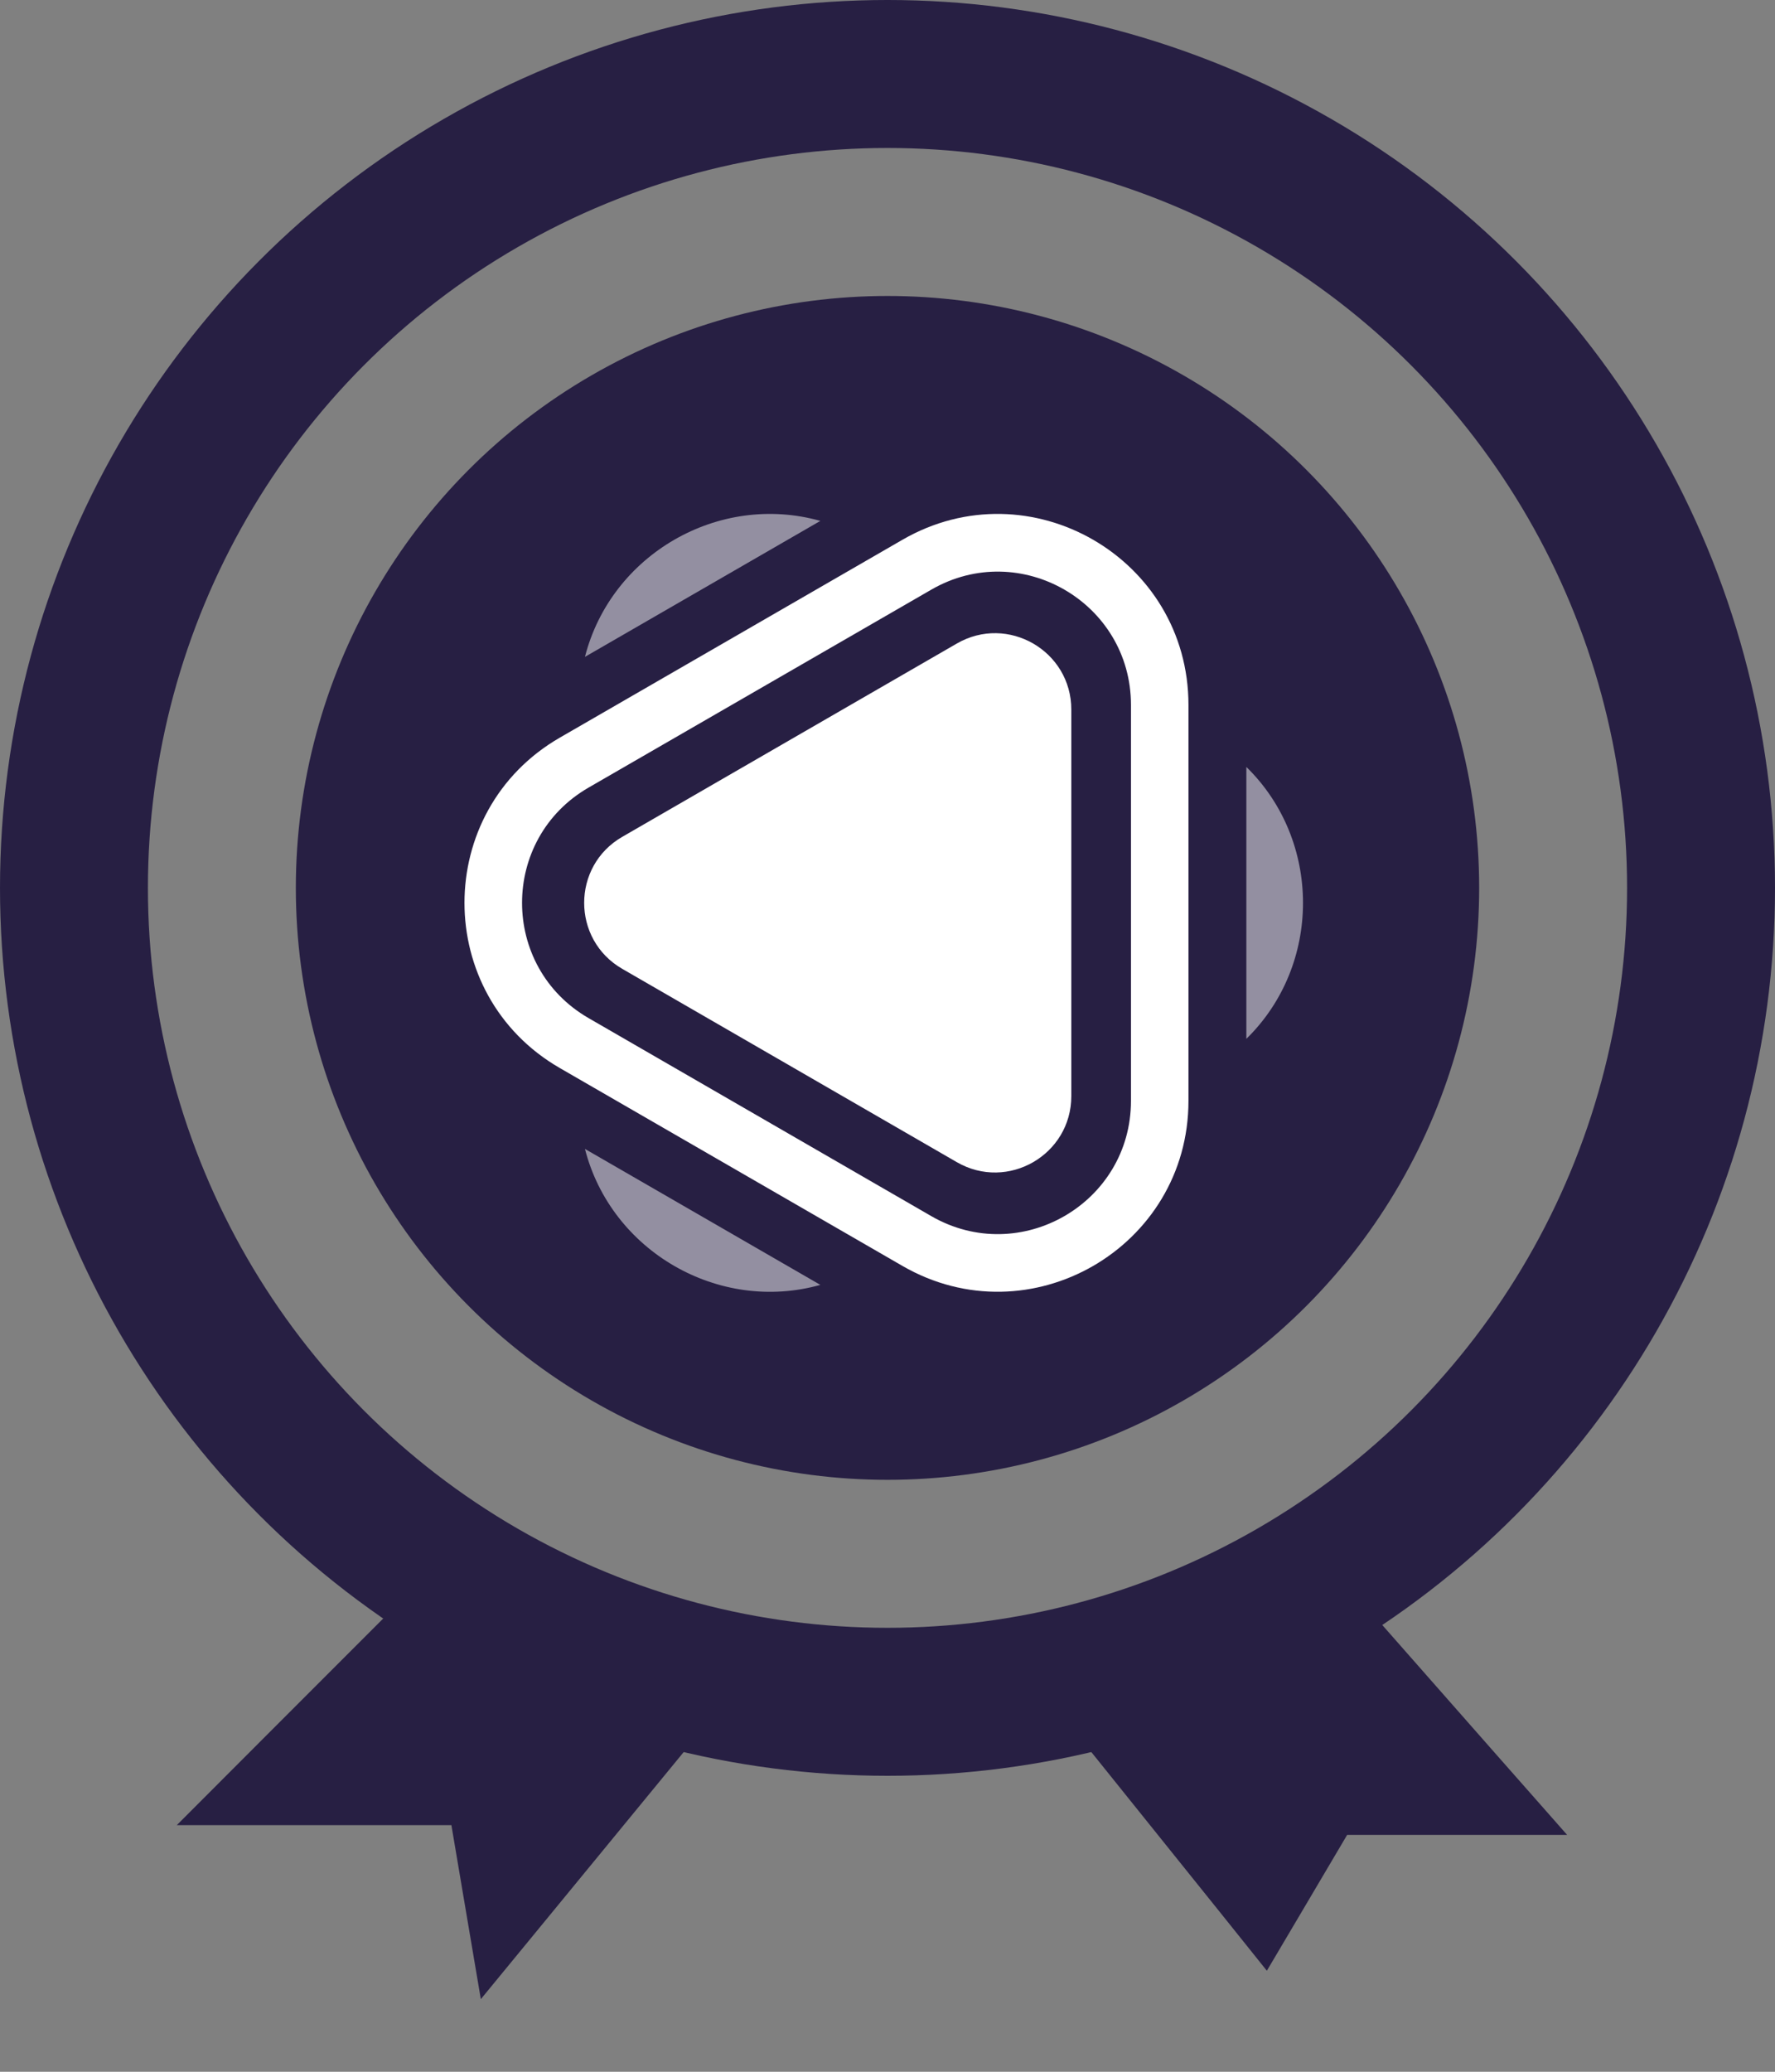
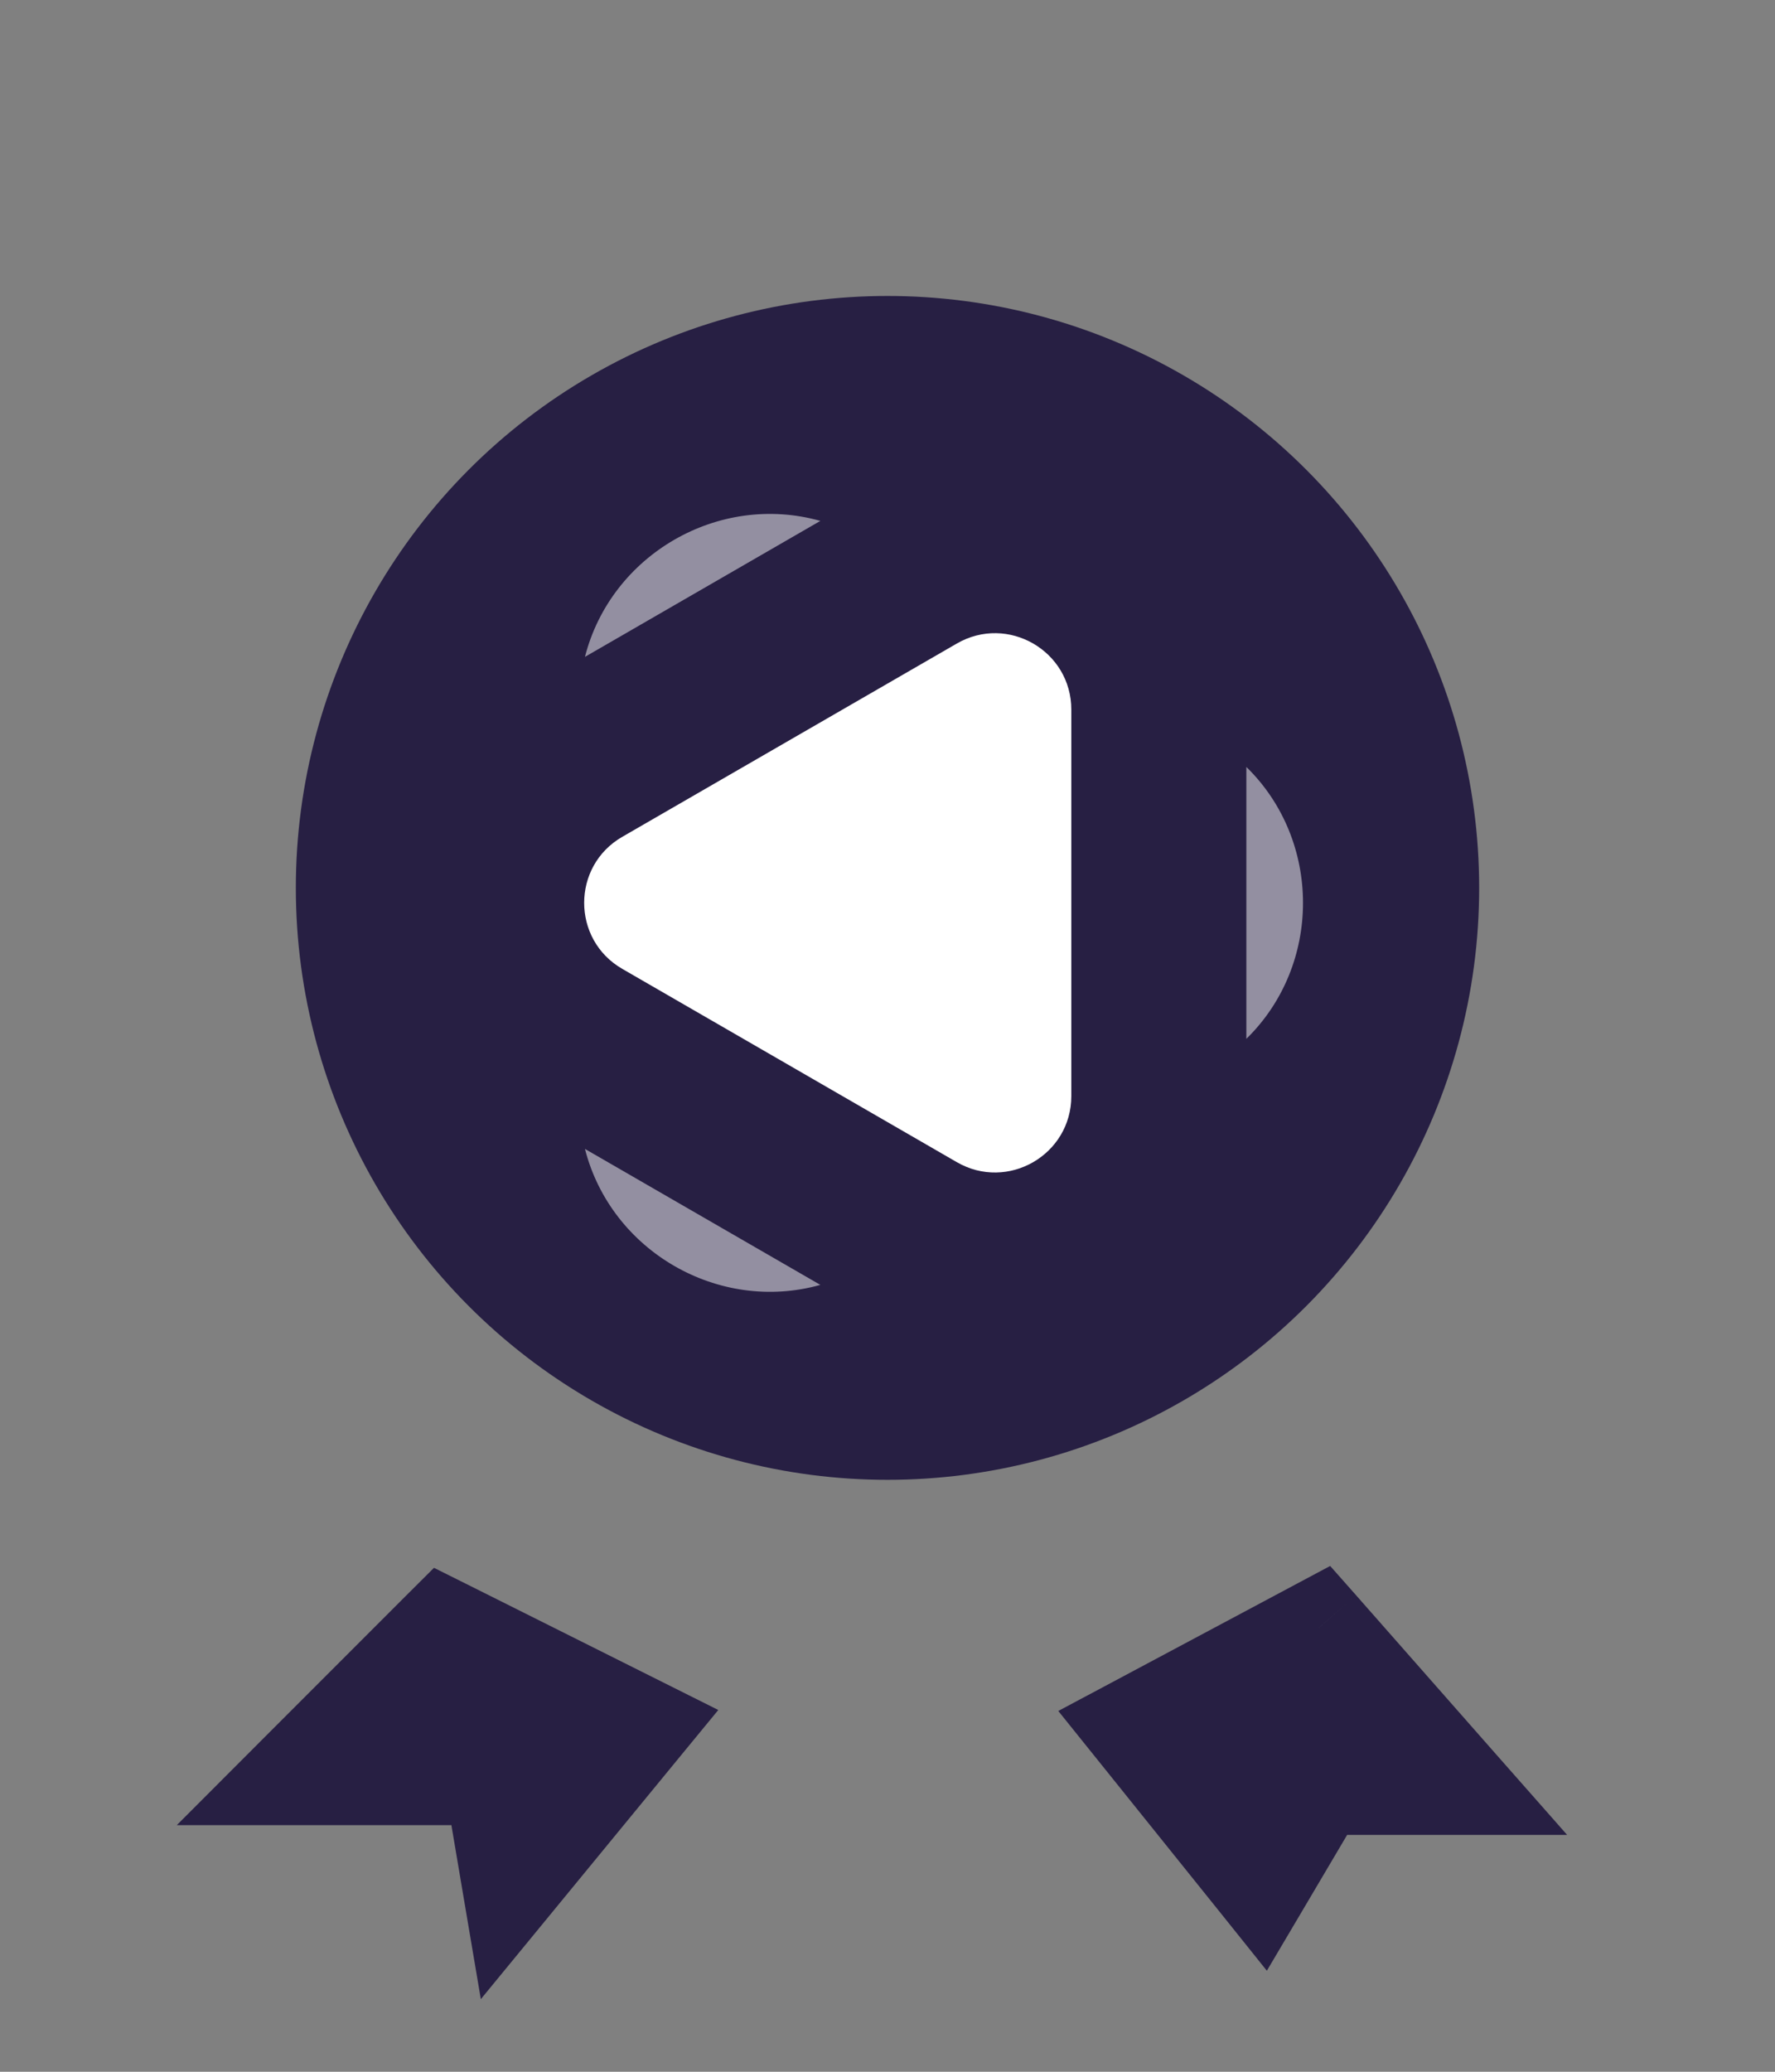
<svg xmlns="http://www.w3.org/2000/svg" width="18" height="21" viewBox="0 0 18 21" fill="none">
  <rect x="0" y="0" width="18" height="21" fill="#808080" stroke="none" />
-   <circle cx="9" cy="9" r="8.25" stroke="#271F43" stroke-width="1.5" />
  <circle cx="9" cy="9" r="6" fill="#271F43" />
  <path d="M5.186 19.099L6.5 17.5L4.5 16.5L3 18L5 18L5.186 19.099Z" fill="#271F43" />
  <path d="M6.5 17.5L6.724 17.053L7.284 17.333L6.886 17.817L6.5 17.5ZM5.186 19.099L5.572 19.417L4.876 20.264L4.693 19.183L5.186 19.099ZM5 18L5 17.5C5.244 17.5 5.452 17.676 5.493 17.916L5 18ZM3 18L3 18.5L1.793 18.5L2.646 17.646L3 18ZM4.5 16.5L4.146 16.146L4.401 15.892L4.724 16.053L4.5 16.5ZM6.886 17.817L5.572 19.417L4.8 18.782L6.114 17.183L6.886 17.817ZM4.693 19.183L4.507 18.083L5.493 17.916L5.679 19.016L4.693 19.183ZM5 18.5L3 18.5L3 17.5L5 17.5L5 18.5ZM2.646 17.646L4.146 16.146L4.854 16.854L3.354 18.354L2.646 17.646ZM6.276 17.947L4.276 16.947L4.724 16.053L6.724 17.053L6.276 17.947Z" fill="#271F43" />
  <path d="M12.784 19.099L11.5 17.5L13.375 16.5L14.784 18.099L13.375 18.099L12.784 19.099Z" fill="#271F43" />
  <path d="M11.5 17.5L11.265 17.059L10.732 17.343L11.11 17.813L11.5 17.5ZM12.784 19.099L12.395 19.412L12.847 19.976L13.215 19.354L12.784 19.099ZM13.375 18.099L13.375 17.599C13.199 17.599 13.035 17.693 12.945 17.845L13.375 18.099ZM14.784 18.099L14.784 18.599L15.892 18.599L15.16 17.769L14.784 18.099ZM13.375 16.5L13.751 16.169L13.489 15.873L13.14 16.059L13.375 16.5ZM11.11 17.813L12.395 19.412L13.174 18.786L11.89 17.187L11.11 17.813ZM13.215 19.354L13.806 18.354L12.945 17.845L12.354 18.845L13.215 19.354ZM13.375 18.599L14.784 18.599L14.784 17.599L13.375 17.599L13.375 18.599ZM15.16 17.769L13.751 16.169L13 16.831L14.409 18.43L15.16 17.769ZM11.735 17.941L13.611 16.941L13.14 16.059L11.265 17.059L11.735 17.941Z" fill="#271F43" />
  <path opacity="0.5" fill-rule="evenodd" clip-rule="evenodd" d="M12.639 7.774L12.639 10.53C13.405 9.782 13.405 8.522 12.639 7.774ZM8.319 13.024L5.932 11.646C6.197 12.683 7.288 13.313 8.319 13.024ZM5.932 6.658C6.197 5.62 7.288 4.99 8.319 5.28L5.932 6.658Z" fill="white" />
-   <path fill-rule="evenodd" clip-rule="evenodd" d="M9.152 5.471C10.441 4.727 12.052 5.657 12.052 7.146L12.052 11.158C12.052 12.646 10.441 13.576 9.152 12.832L5.677 10.826C4.388 10.082 4.388 8.221 5.677 7.477L9.152 5.471ZM11.469 7.146C11.469 6.107 10.344 5.457 9.444 5.977L5.969 7.983C5.069 8.502 5.069 9.801 5.969 10.32L9.444 12.327C10.344 12.846 11.469 12.197 11.469 11.158L11.469 7.146Z" fill="white" />
  <path fill-rule="evenodd" clip-rule="evenodd" d="M9.703 6.523C10.219 6.225 10.864 6.597 10.864 7.193L10.864 11.11C10.864 11.706 10.219 12.078 9.703 11.78L6.311 9.821C5.795 9.524 5.795 8.779 6.311 8.482L9.703 6.523Z" fill="white" />
</svg>